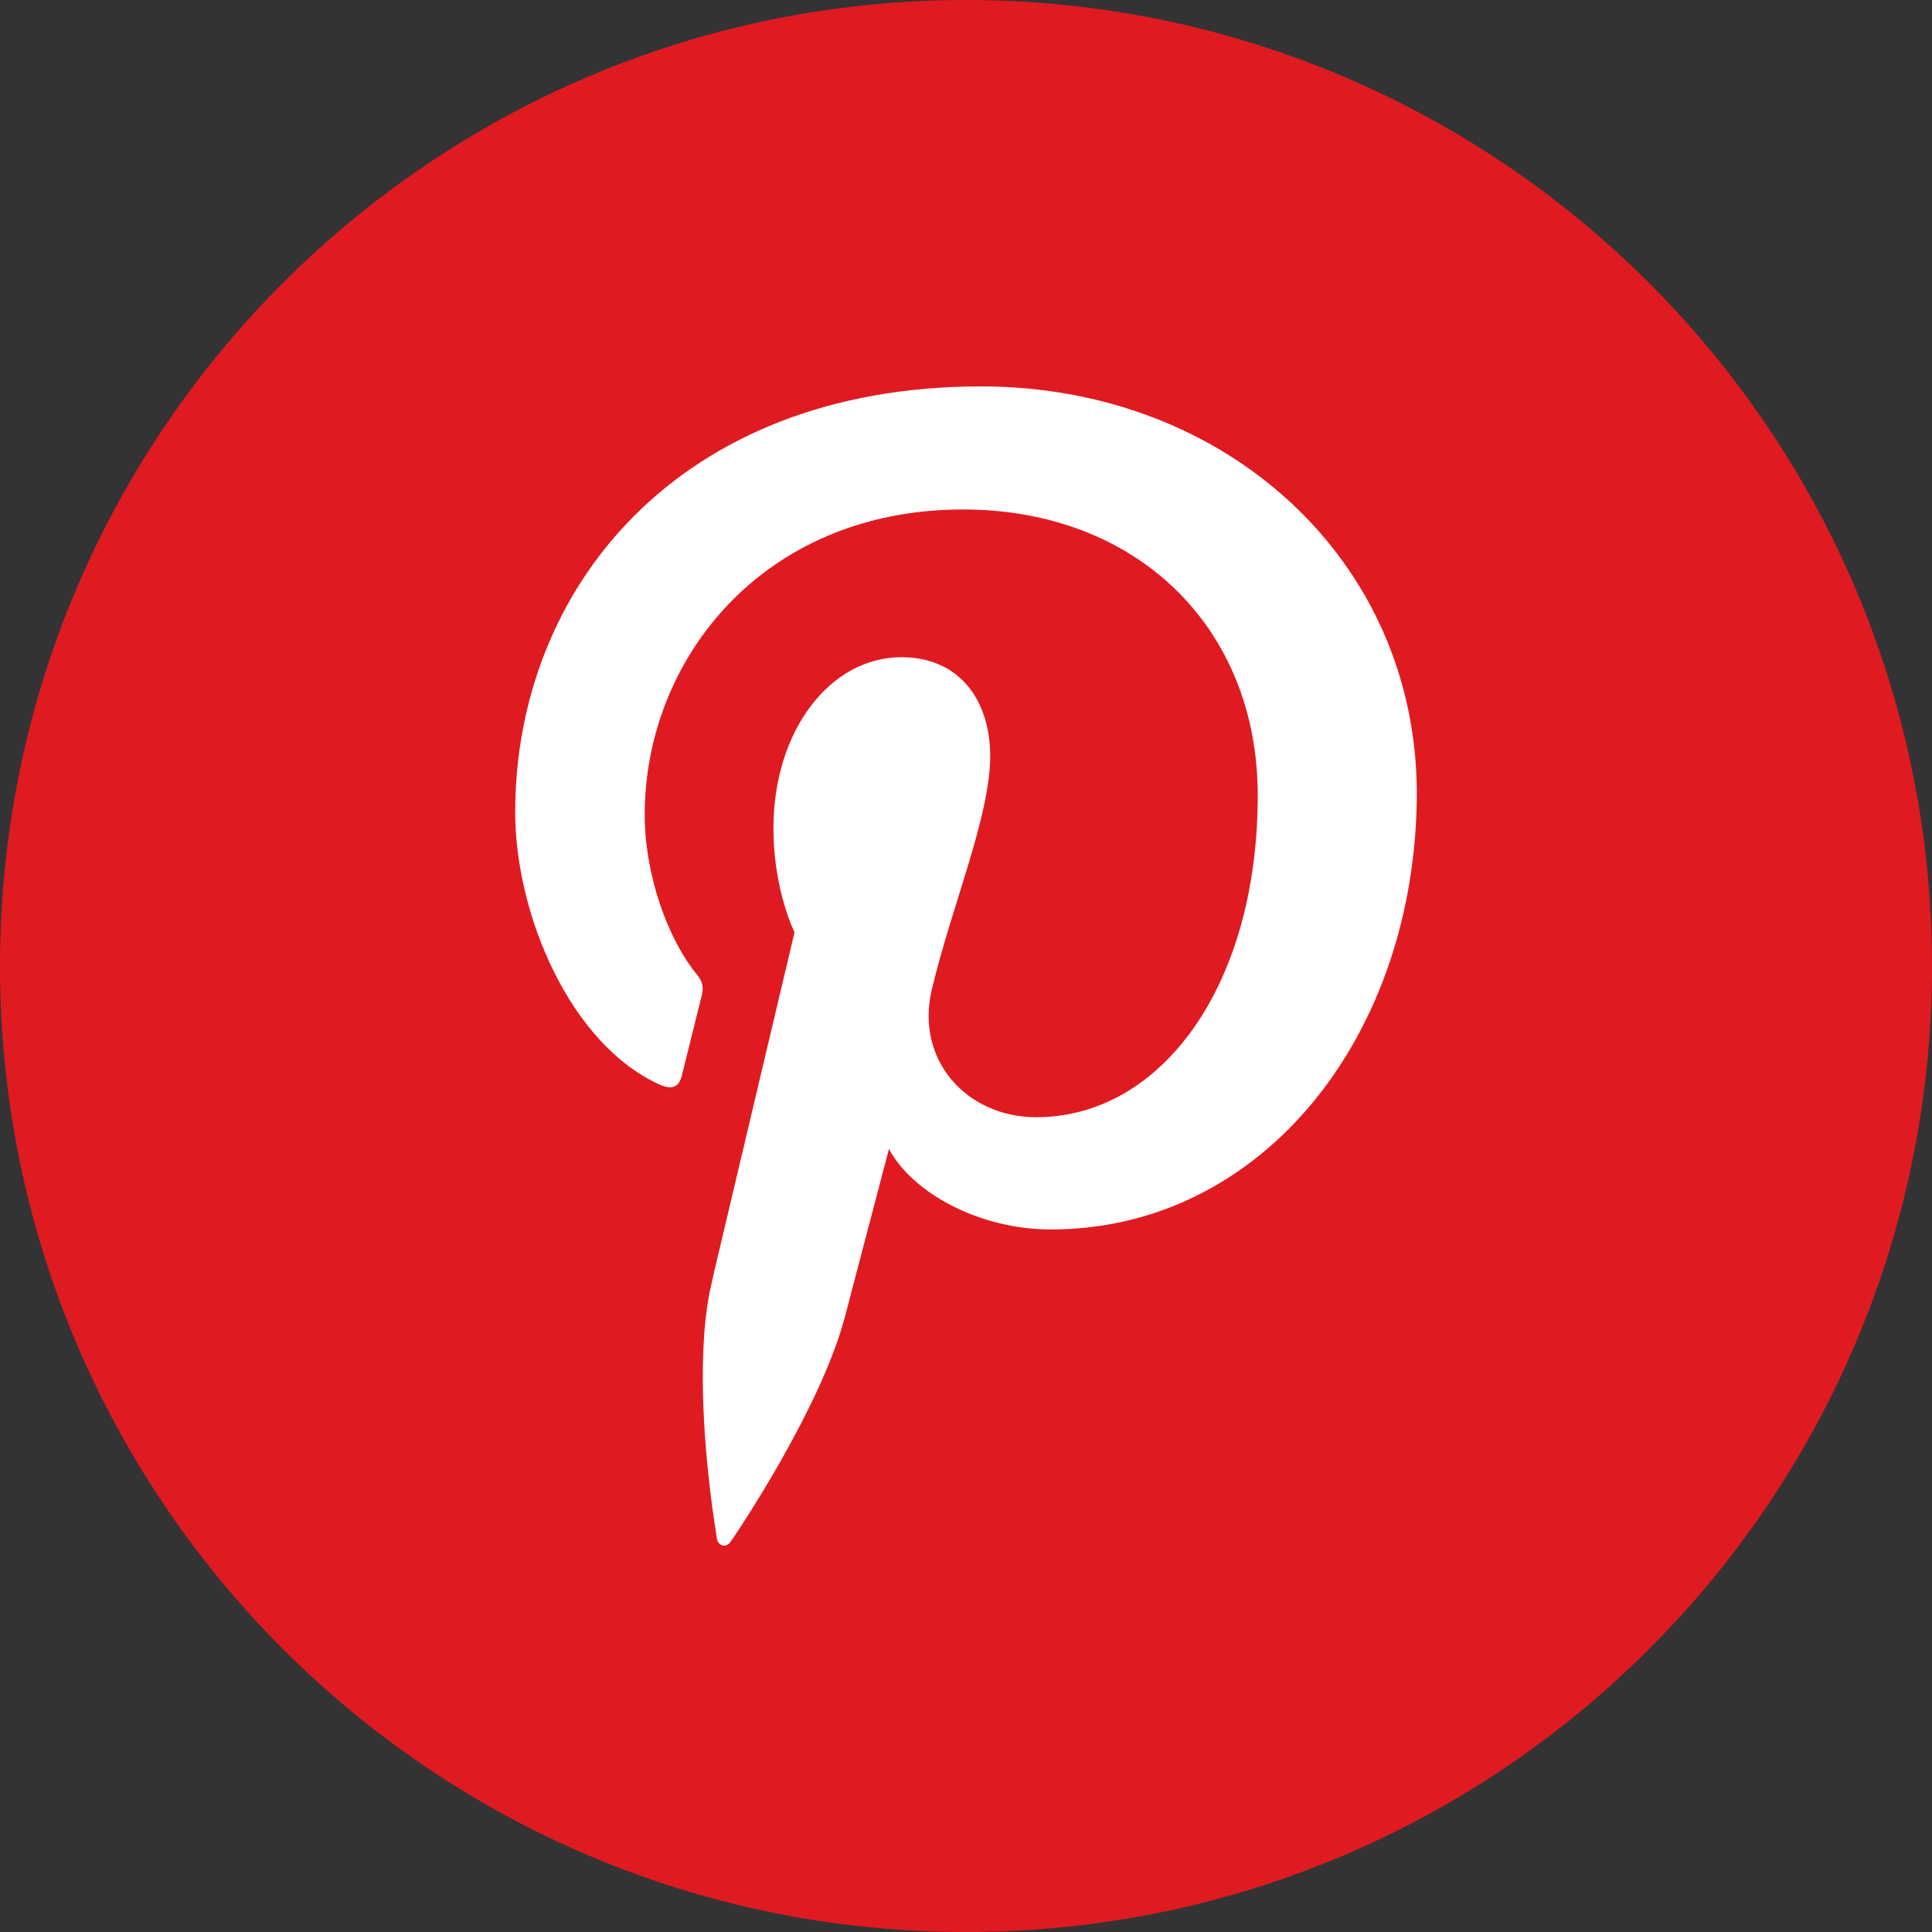
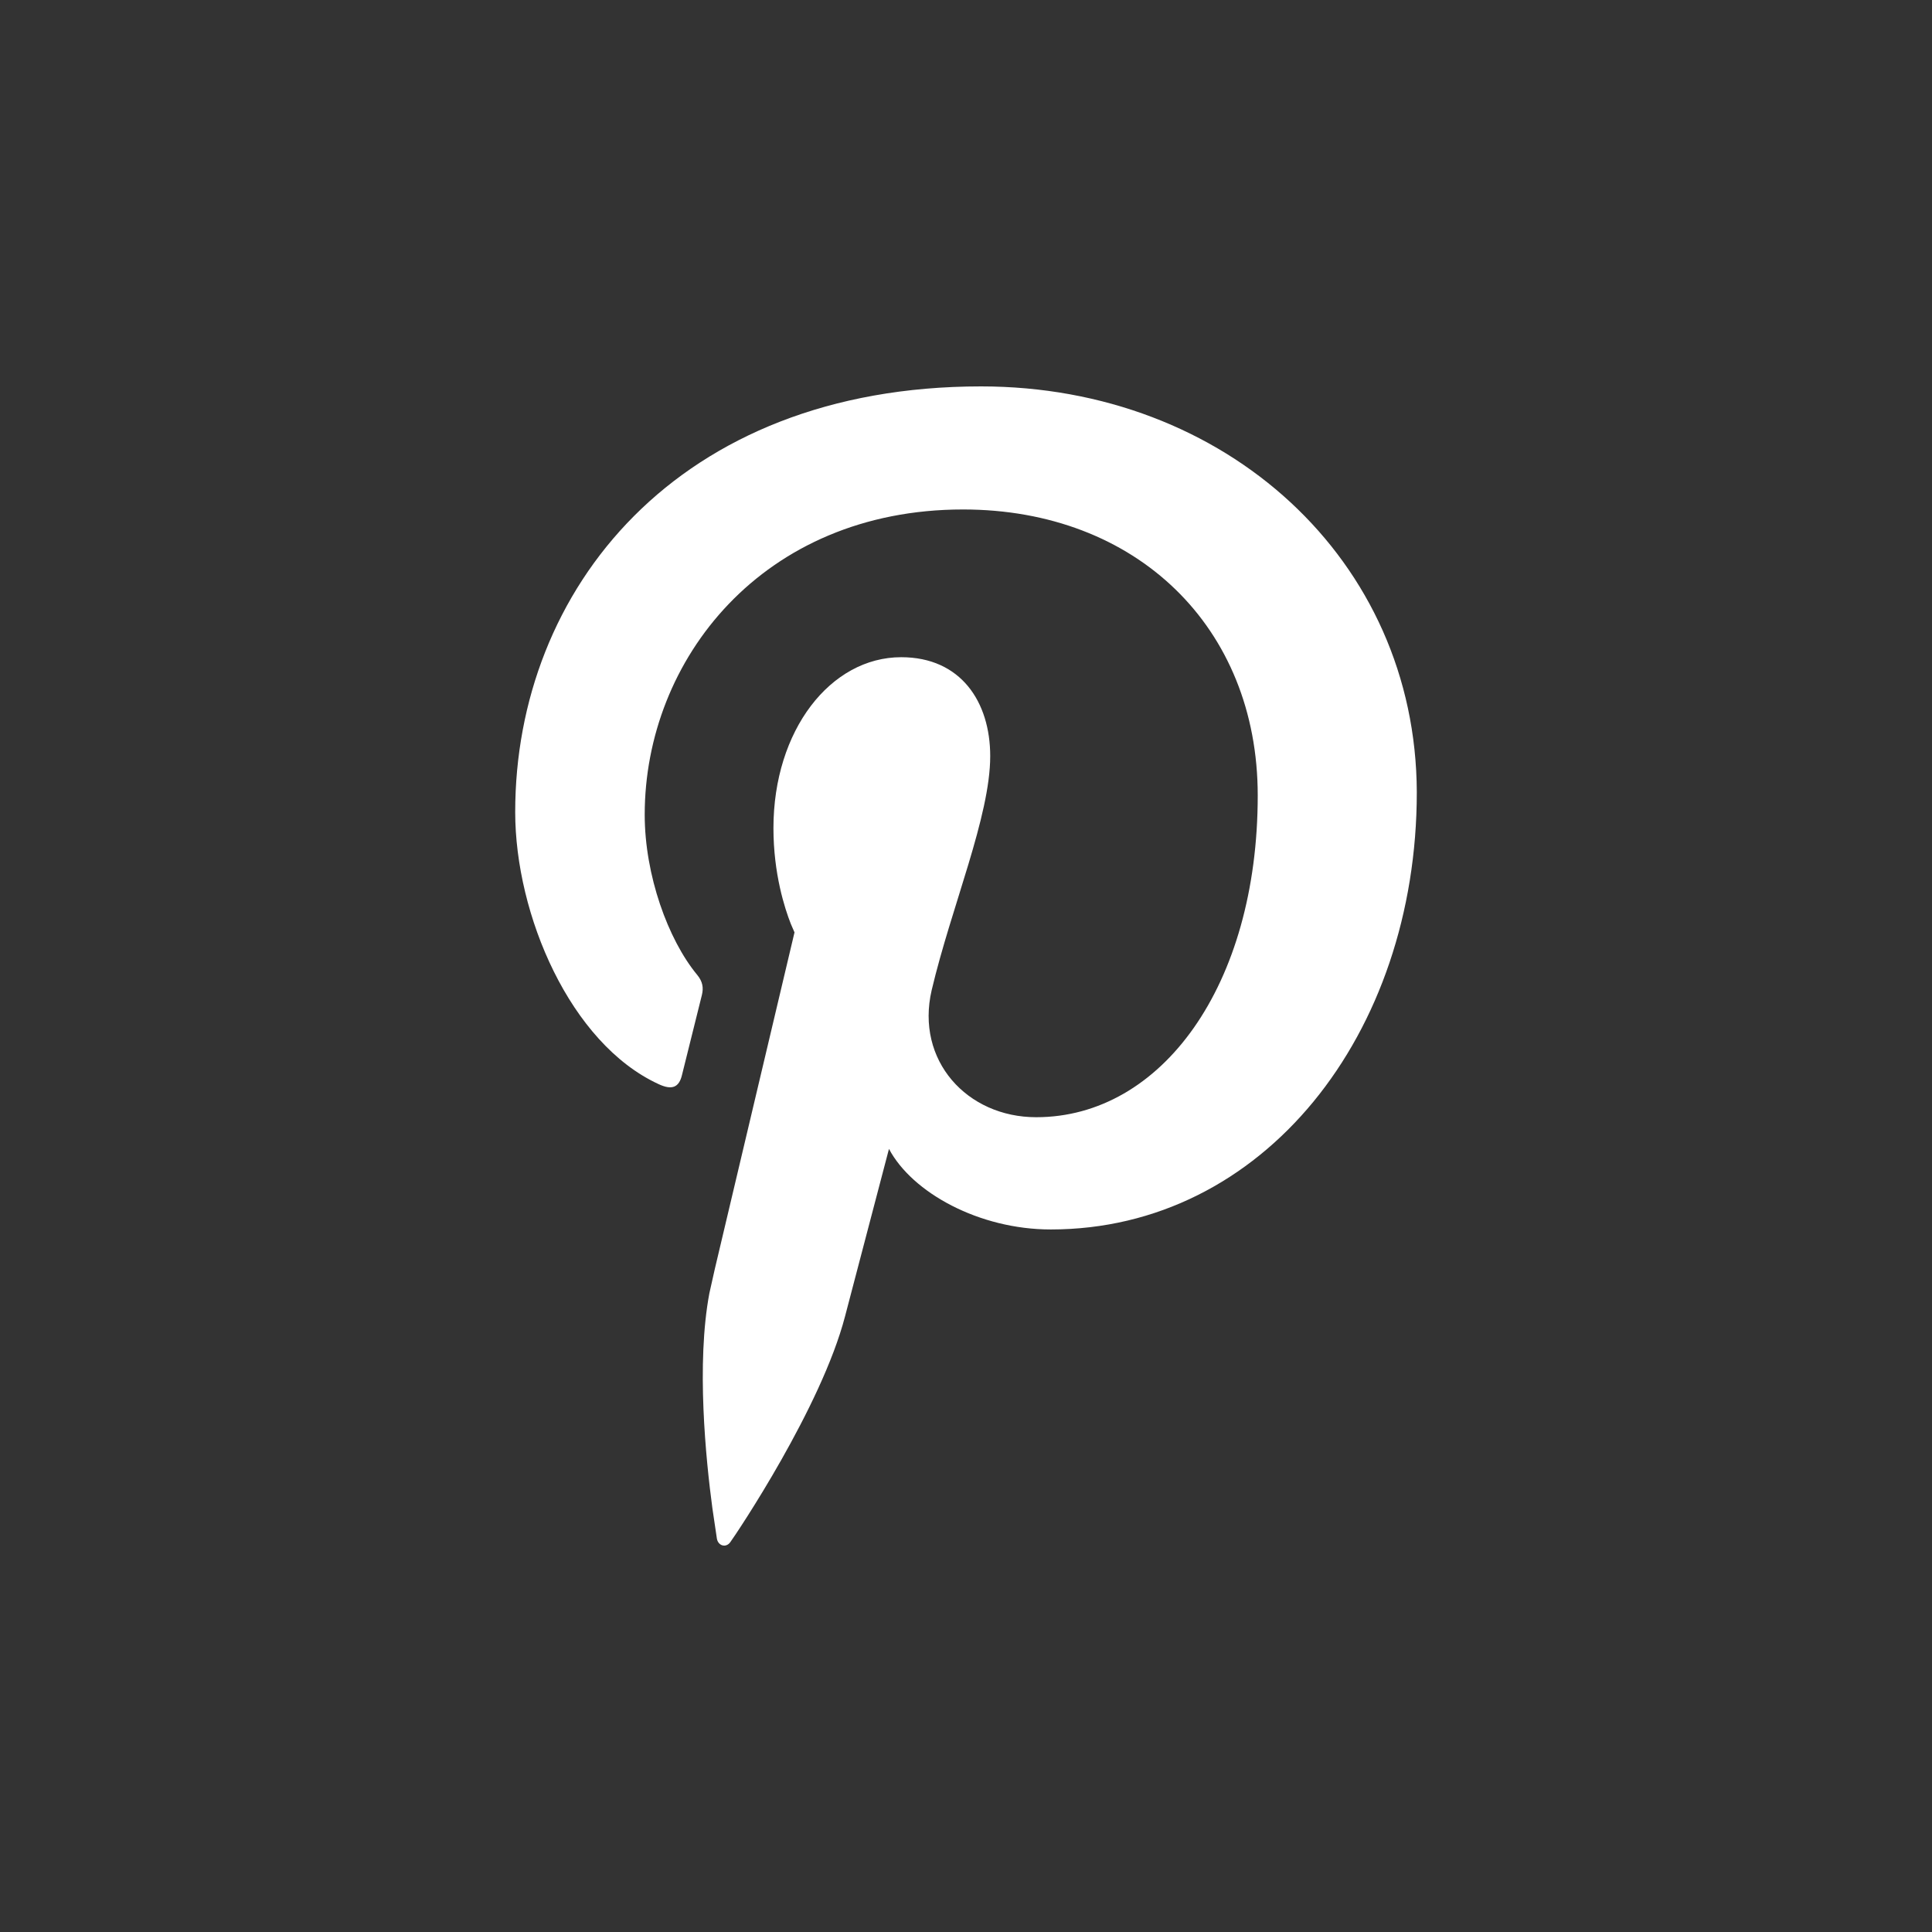
<svg xmlns="http://www.w3.org/2000/svg" width="30px" height="30px" viewBox="0 0 30 30" version="1.1">
  <rect x="0" y="0" width="30" height="30" fill="#333333" stroke="none" />
  <title>pinterest_30x30_hover</title>
  <desc>Created with Sketch.</desc>
  <g id="Elements" stroke="none" stroke-width="1" fill="none" fill-rule="evenodd">
    <g id="Top,-Footer" transform="translate(-1280, -158)" fill-rule="nonzero">
      <g id="pinterest_30x30_hover" transform="translate(1280, 158)">
-         <path d="M15,0 C23.284,0 30,6.716 30,15 C30,23.284 23.284,30 15,30 C6.716,30 0,23.284 0,15 C0,6.716 6.716,0 15,0 Z" id="pinterest_30x30" fill="#E01A21" />
        <path d="M15.234,6 C19.035,6 21.988,8.697 22,12.301 C22,16.061 19.616,19.091 16.316,19.091 C15.206,19.091 14.165,18.521 13.804,17.84 L13.122,20.439 C12.755,21.85 11.445,23.802 11.339,23.948 C11.272,24.039 11.152,24.004 11.132,23.893 L11.062,23.42 C10.96,22.661 10.81,21.171 11.015,20.082 L11.1,19.703 C11.385,18.497 12.337,14.478 12.337,14.478 L12.28,14.346 C12.186,14.108 12.01,13.568 12.01,12.859 C12.01,11.338 12.898,10.205 13.994,10.205 C14.922,10.205 15.376,10.901 15.376,11.741 C15.376,12.678 14.774,14.076 14.467,15.375 C14.213,16.466 15.015,17.348 16.09,17.348 C18.034,17.348 19.53,15.305 19.53,12.352 C19.53,9.739 17.647,7.911 14.954,7.911 C11.841,7.911 10.011,10.246 10.011,12.65 C10.011,13.588 10.372,14.589 10.826,15.138 C10.912,15.242 10.926,15.339 10.899,15.45 L10.591,16.688 C10.545,16.889 10.432,16.931 10.224,16.833 C8.855,16.201 8,14.207 8,12.609 C8,9.161 10.512,6 15.234,6 Z" id="Path" fill="#FFFFFF" />
      </g>
    </g>
  </g>
</svg>